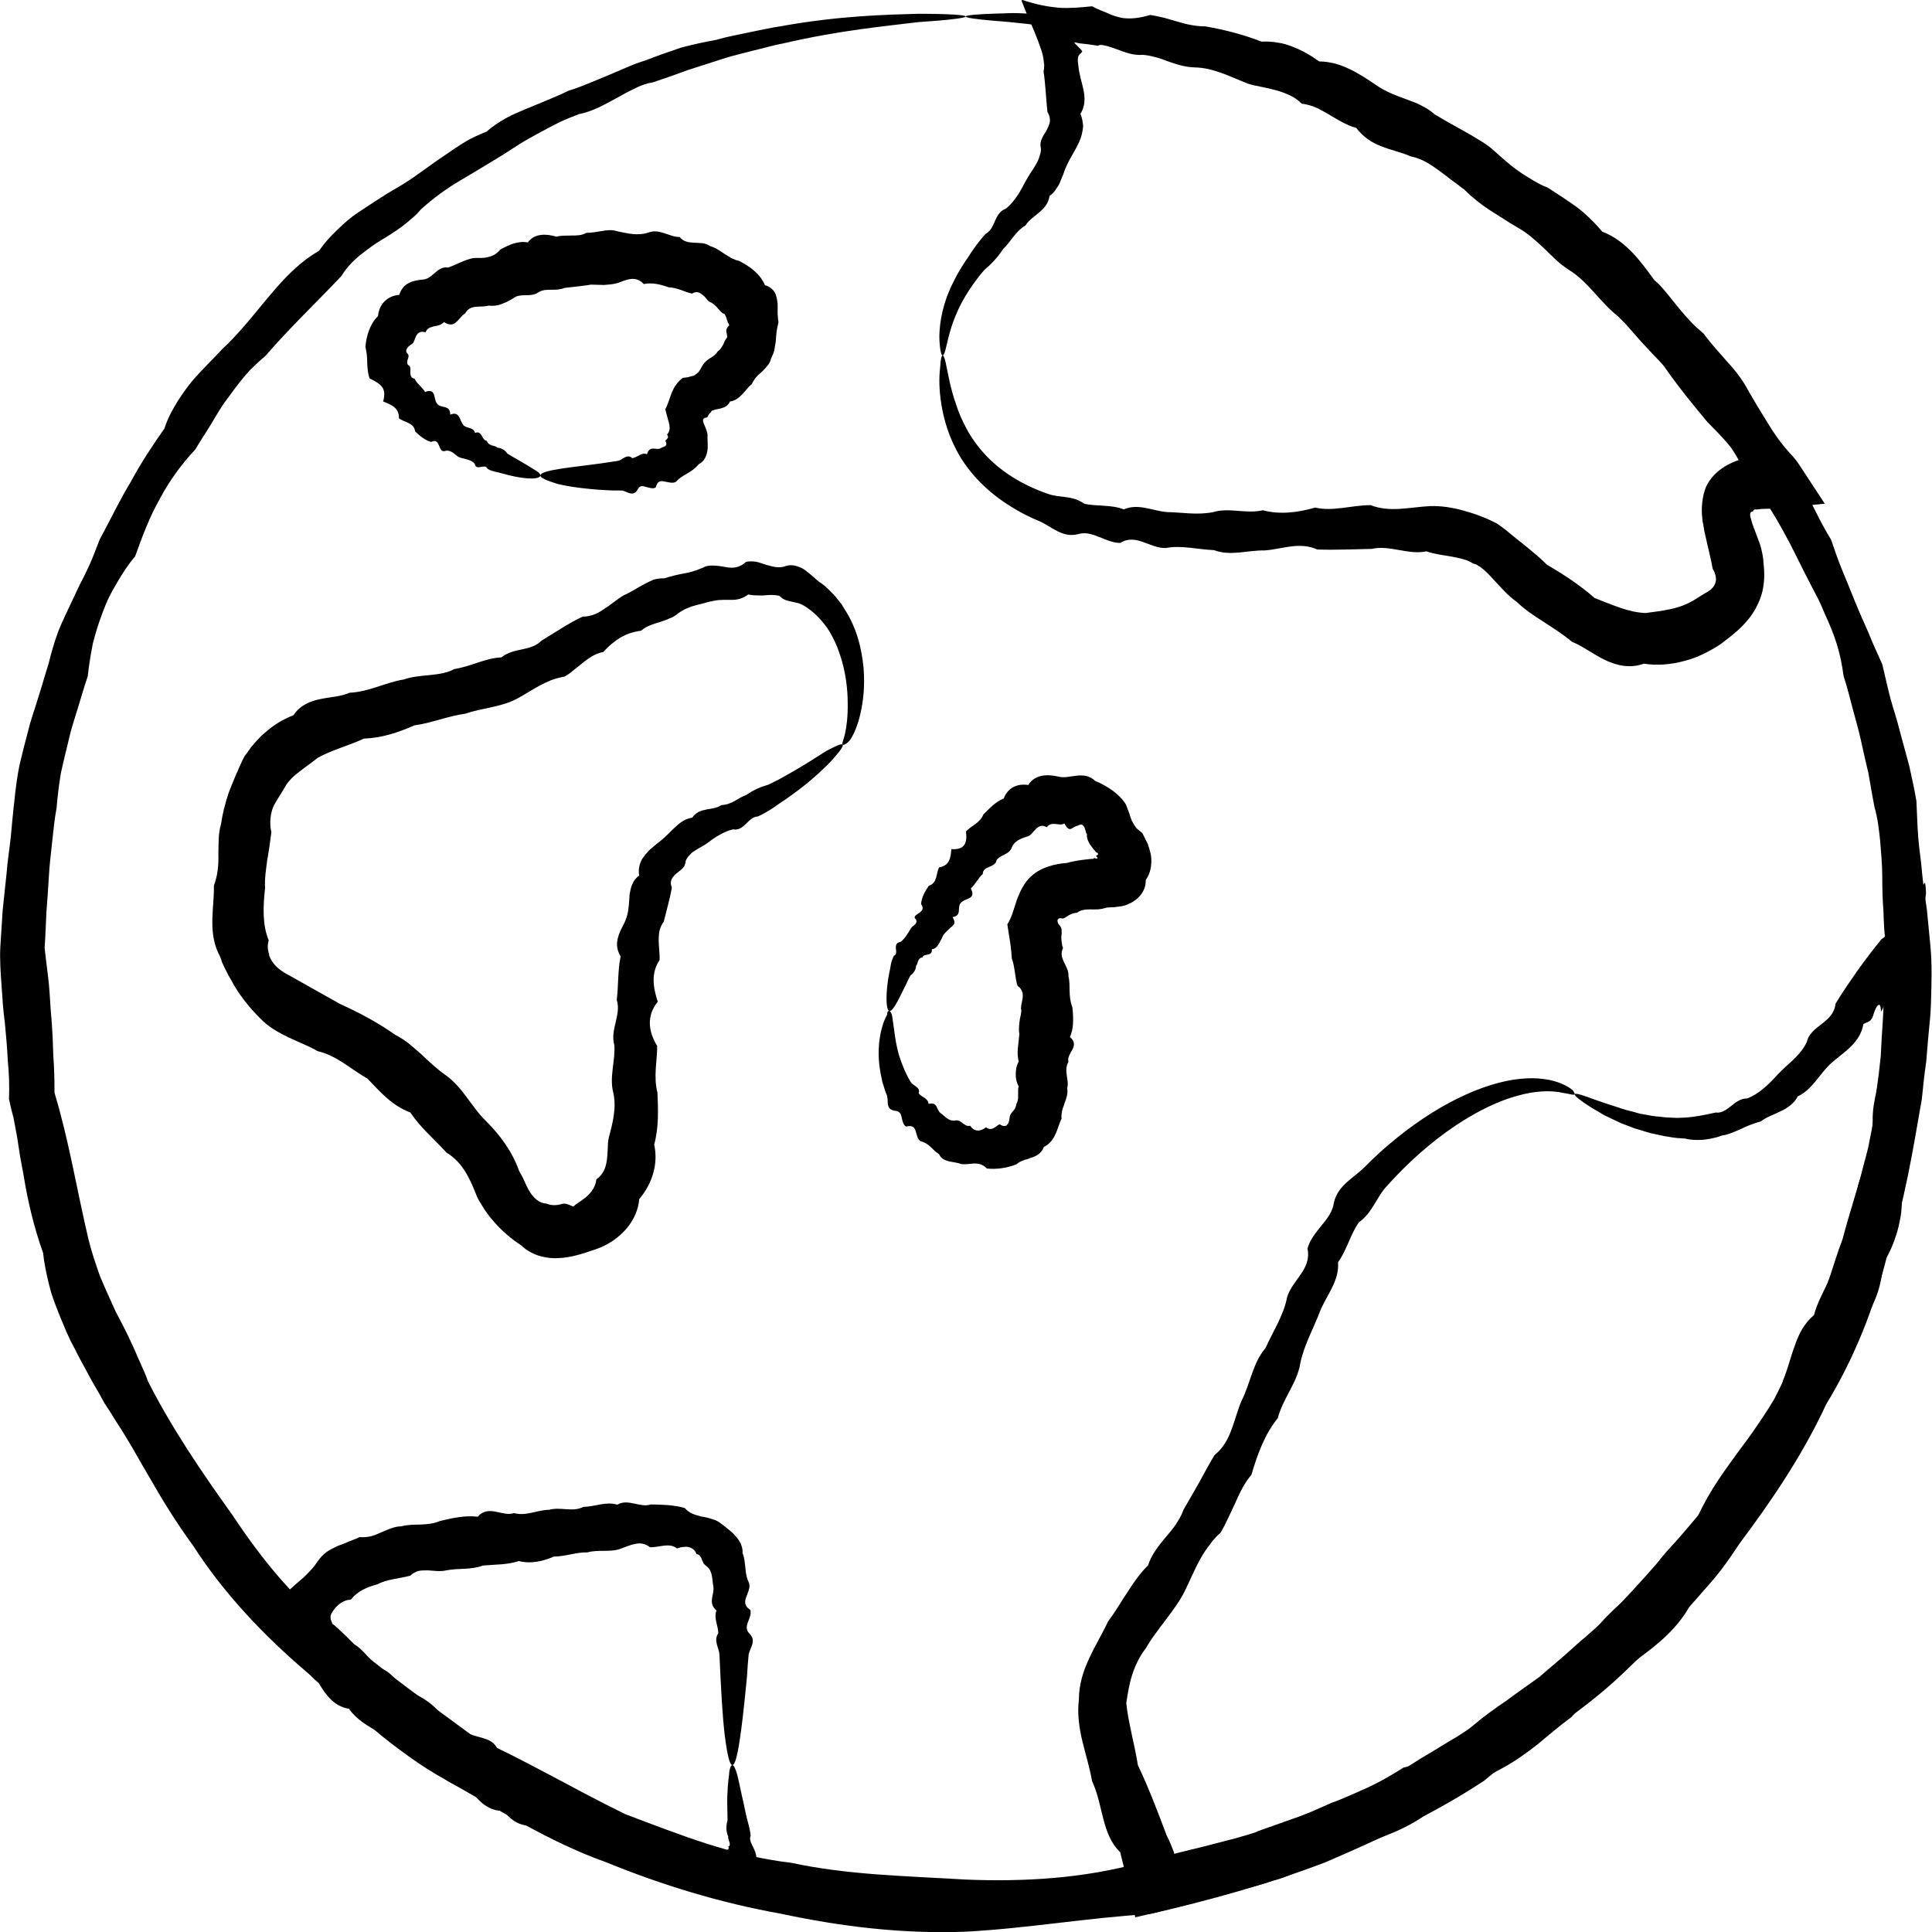
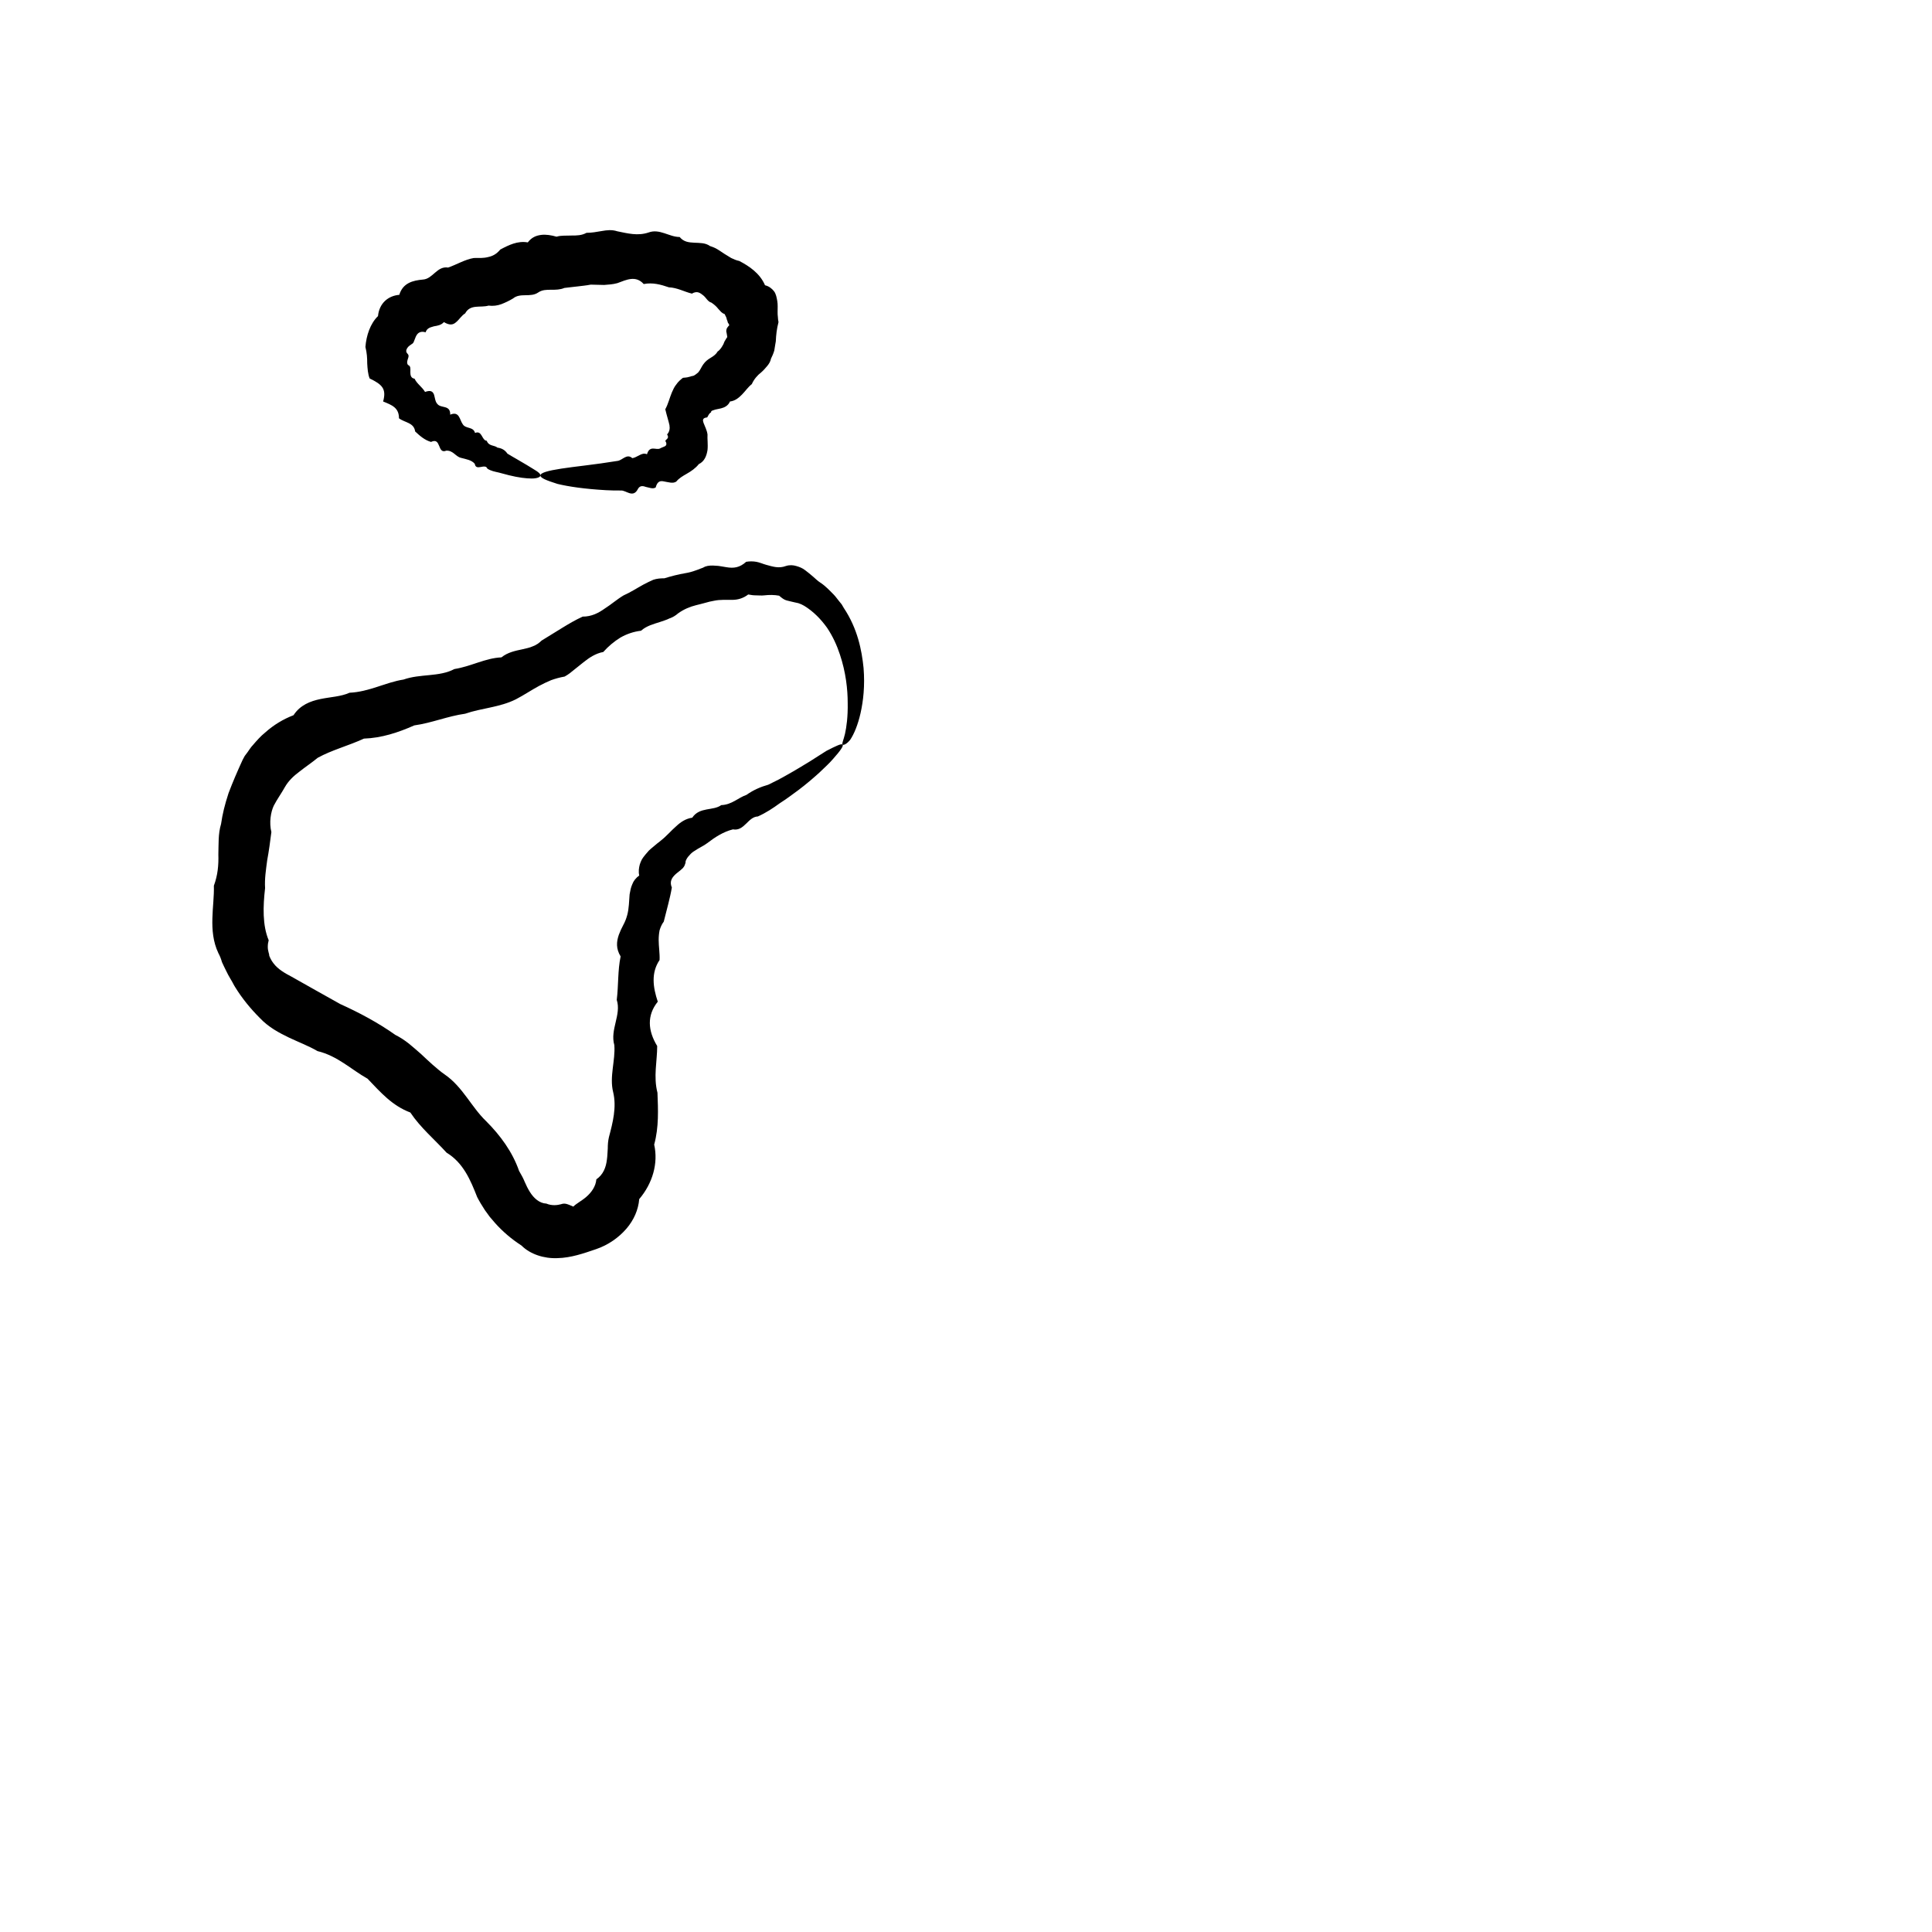
<svg xmlns="http://www.w3.org/2000/svg" width="43" height="43" viewBox="0 0 43 43" fill="none">
  <g clip-path="url(#clip0)">
-     <path d="M21.493 0.367C21.493 0.4 21.127 0.447 20.433 0.493C19.74 0.58 18.72 0.667 17.427 0.967C17.207 1.007 16.993 1.074 16.76 1.127C16.533 1.187 16.293 1.24 16.053 1.32C15.813 1.4 15.567 1.474 15.307 1.56C15.053 1.654 14.793 1.747 14.527 1.834C14.387 1.854 14.247 1.907 14.12 1.974C13.987 2.034 13.86 2.107 13.727 2.181C13.46 2.321 13.2 2.481 12.88 2.541C12.733 2.601 12.587 2.654 12.44 2.727C12.293 2.801 12.153 2.874 12.007 2.954C11.86 3.034 11.713 3.114 11.573 3.201C11.433 3.294 11.287 3.381 11.147 3.474C10.853 3.654 10.553 3.834 10.247 4.015C9.94 4.195 9.647 4.408 9.367 4.661C9.307 4.735 9.24 4.801 9.167 4.861C9.1 4.921 9.027 4.981 8.947 5.042C8.793 5.155 8.633 5.255 8.467 5.355C8.3 5.455 8.147 5.575 7.993 5.695C7.847 5.822 7.707 5.962 7.6 6.142C7.053 6.722 6.46 7.282 5.907 7.922C5.827 7.989 5.747 8.062 5.667 8.136L5.553 8.249L5.447 8.369C5.307 8.536 5.18 8.709 5.053 8.883C4.92 9.056 4.813 9.249 4.7 9.436C4.587 9.623 4.46 9.81 4.347 10.003C4.04 10.33 3.767 10.703 3.553 11.11C3.333 11.497 3.167 11.937 3.007 12.384C2.847 12.57 2.72 12.771 2.6 12.977C2.54 13.077 2.48 13.184 2.427 13.291C2.373 13.397 2.333 13.511 2.287 13.624C2.2 13.851 2.127 14.084 2.067 14.318C2.02 14.558 1.98 14.805 1.953 15.051C1.873 15.285 1.807 15.518 1.733 15.758C1.66 15.998 1.58 16.232 1.527 16.478C1.467 16.725 1.407 16.965 1.353 17.219C1.313 17.465 1.28 17.725 1.26 17.979C1.213 18.232 1.187 18.486 1.16 18.746C1.133 19.006 1.1 19.259 1.087 19.519C1.073 19.779 1.053 20.04 1.033 20.3C1.02 20.56 1.013 20.826 0.993 21.093C1.02 21.36 1.06 21.627 1.087 21.893C1.113 22.16 1.12 22.427 1.147 22.694C1.167 22.96 1.18 23.234 1.187 23.501C1.207 23.774 1.213 24.041 1.213 24.321C1.533 25.381 1.707 26.468 1.967 27.575C2.033 27.849 2.127 28.122 2.22 28.389C2.327 28.655 2.453 28.916 2.567 29.176L2.667 29.369L2.767 29.562C2.833 29.689 2.893 29.823 2.953 29.949C3.013 30.076 3.067 30.216 3.127 30.343C3.187 30.476 3.247 30.609 3.293 30.743C3.82 31.783 4.487 32.763 5.18 33.73C5.84 34.724 6.613 35.691 7.62 36.411C8.547 37.212 9.553 37.918 10.56 38.665C11.707 39.185 12.773 39.819 13.92 40.379C15.107 40.826 16.313 41.313 17.607 41.459C18.873 41.733 20.18 41.753 21.493 41.833C22.807 41.886 24.127 41.806 25.38 41.459C26 41.279 26.633 41.146 27.247 40.979C27.56 40.906 27.86 40.806 28.167 40.713C28.473 40.626 28.773 40.506 29.06 40.379C29.213 40.339 29.367 40.299 29.52 40.239C29.667 40.186 29.813 40.126 29.96 40.059C30.107 39.992 30.247 39.932 30.393 39.859L30.807 39.626L31.22 39.392C31.353 39.306 31.487 39.225 31.62 39.139C31.753 39.059 31.887 38.979 32.02 38.899C32.153 38.819 32.287 38.732 32.42 38.659C33.46 37.978 34.513 37.305 35.36 36.405C36.24 35.551 37.027 34.637 37.8 33.724C38.053 33.17 38.407 32.697 38.753 32.223C38.933 31.99 39.1 31.743 39.26 31.503C39.34 31.383 39.42 31.256 39.493 31.13C39.56 31.003 39.627 30.869 39.687 30.736C39.847 30.489 39.987 30.236 40.107 29.976C40.167 29.843 40.227 29.716 40.287 29.582L40.373 29.382L40.447 29.182C40.547 28.909 40.647 28.642 40.74 28.375C40.827 28.102 40.913 27.835 41.013 27.569C41.153 27.022 41.34 26.488 41.473 25.948C41.507 25.815 41.547 25.681 41.58 25.541C41.607 25.408 41.633 25.268 41.66 25.134C41.687 24.994 41.707 24.861 41.727 24.728L41.753 24.521C41.76 24.454 41.76 24.381 41.76 24.314C41.8 24.041 41.833 23.774 41.86 23.501C41.873 23.227 41.887 22.96 41.907 22.687C41.927 22.42 41.92 22.147 41.933 21.88C41.947 21.613 41.967 21.347 41.98 21.08C41.94 20.813 41.927 20.553 41.92 20.293C41.9 20.033 41.893 19.773 41.893 19.506C41.893 19.246 41.867 18.986 41.847 18.726C41.82 18.466 41.793 18.212 41.72 17.965C41.673 17.712 41.627 17.465 41.587 17.219C41.527 16.972 41.473 16.725 41.42 16.485C41.367 16.238 41.293 15.998 41.233 15.765C41.167 15.525 41.113 15.285 41.033 15.051C41 14.805 40.953 14.565 40.88 14.331C40.807 14.098 40.713 13.878 40.613 13.658C40.567 13.551 40.52 13.437 40.467 13.331C40.413 13.224 40.353 13.117 40.3 13.011C40.187 12.797 40.087 12.591 39.98 12.377C39.773 11.957 39.547 11.55 39.3 11.17C39.24 11.07 39.187 10.977 39.127 10.877L39.04 10.73L38.953 10.583C38.84 10.39 38.733 10.19 38.64 9.99C38.527 9.796 38.393 9.616 38.28 9.43C38.16 9.249 38.047 9.056 37.913 8.883C37.787 8.709 37.653 8.536 37.52 8.369L37.42 8.242L37.313 8.129C37.24 8.049 37.167 7.976 37.087 7.902C36.94 7.749 36.82 7.576 36.693 7.416C36.567 7.249 36.44 7.082 36.32 6.915C36.26 6.835 36.193 6.749 36.127 6.675C36.053 6.602 35.987 6.529 35.907 6.462C35.753 6.329 35.587 6.209 35.4 6.122C35.247 5.995 35.1 5.868 34.96 5.728C34.82 5.595 34.693 5.442 34.553 5.315C34.413 5.182 34.273 5.055 34.12 4.941C34.047 4.881 33.967 4.828 33.887 4.781C33.807 4.735 33.72 4.695 33.633 4.655C33.287 4.508 33 4.288 32.707 4.081C32.567 3.975 32.427 3.861 32.287 3.754C32.147 3.648 32 3.554 31.853 3.468C31.707 3.381 31.56 3.294 31.413 3.208C31.267 3.121 31.12 3.048 30.973 2.974C30.827 2.894 30.687 2.821 30.54 2.747C30.4 2.674 30.253 2.607 30.113 2.541C28.84 1.934 27.64 1.52 26.58 1.22C26.313 1.154 26.053 1.087 25.807 1.027C25.56 0.967 25.32 0.927 25.087 0.874C24.633 0.767 24.207 0.72 23.833 0.653C23.08 0.553 22.493 0.487 22.1 0.46C21.7 0.427 21.493 0.393 21.493 0.367C21.493 0.34 21.747 0.313 22.24 0.3C22.36 0.3 22.5 0.287 22.653 0.293C22.807 0.3 22.973 0.307 23.153 0.313C23.333 0.32 23.527 0.32 23.733 0.34C23.94 0.36 24.167 0.38 24.4 0.407C25.34 0.513 26.507 0.7 27.82 1.087C29.14 1.474 30.62 2.054 32.16 2.921C32.313 3.008 32.473 3.081 32.633 3.168C32.793 3.254 32.953 3.341 33.113 3.434C33.44 3.608 33.747 3.834 34.02 4.101C34.1 4.155 34.173 4.208 34.26 4.268C34.34 4.328 34.413 4.381 34.493 4.441C34.653 4.555 34.813 4.668 34.973 4.788C35.14 4.901 35.287 5.035 35.44 5.168C35.593 5.302 35.74 5.442 35.88 5.595C36.607 6.028 37.113 6.735 37.667 7.409C38.253 8.062 38.74 8.823 39.32 9.543C39.467 9.723 39.6 9.916 39.727 10.11L39.82 10.263L39.907 10.416C39.96 10.523 40.02 10.623 40.073 10.73C40.307 11.15 40.493 11.59 40.753 12.01C40.833 12.244 40.913 12.477 41.007 12.704C41.053 12.817 41.1 12.931 41.147 13.044C41.193 13.157 41.24 13.277 41.287 13.391C41.38 13.624 41.487 13.851 41.587 14.084C41.68 14.318 41.787 14.551 41.893 14.784C41.953 15.031 42.007 15.285 42.073 15.538C42.14 15.785 42.227 16.032 42.287 16.285C42.353 16.538 42.427 16.792 42.493 17.045C42.553 17.305 42.607 17.565 42.653 17.826C42.667 18.092 42.673 18.366 42.693 18.632C42.713 18.899 42.76 19.166 42.78 19.439C42.807 19.713 42.847 19.98 42.887 20.253C42.913 20.526 42.94 20.8 42.967 21.08C42.993 21.36 42.993 21.633 42.987 21.92C42.98 22.2 42.98 22.48 42.947 22.767C42.92 23.047 42.893 23.334 42.873 23.614C42.833 23.894 42.8 24.181 42.773 24.468C42.573 25.601 42.393 26.762 42.013 27.895C41.733 29.056 41.287 30.203 40.647 31.25C40.133 32.363 39.433 33.404 38.673 34.411C37.973 35.458 37.053 36.358 36.12 37.245C35.653 37.692 35.133 38.085 34.6 38.459C34.34 38.652 34.067 38.832 33.807 39.025C33.547 39.225 33.28 39.419 33.033 39.632C31.933 40.359 30.72 40.926 29.487 41.453C28.227 41.933 26.927 42.293 25.593 42.6C24.22 42.68 22.88 42.92 21.487 42.993C20.1 43.047 18.72 42.88 17.38 42.593C16.033 42.353 14.727 41.953 13.487 41.446C12.213 40.993 11.087 40.266 9.94 39.626C9.653 39.465 9.373 39.292 9.107 39.099C8.84 38.905 8.58 38.712 8.333 38.499C7.827 38.085 7.353 37.645 6.853 37.238C5.873 36.405 4.98 35.464 4.3 34.404C3.927 33.897 3.6 33.364 3.293 32.824C3.133 32.557 2.987 32.283 2.827 32.023C2.747 31.89 2.667 31.763 2.58 31.63C2.5 31.496 2.42 31.37 2.333 31.243C2.26 31.11 2.187 30.976 2.107 30.843C2.027 30.709 1.96 30.576 1.887 30.443C1.813 30.309 1.74 30.176 1.673 30.036L1.567 29.836L1.473 29.629C1.353 29.342 1.233 29.062 1.14 28.776C1.06 28.482 0.993 28.189 0.96 27.889C0.76 27.328 0.62 26.748 0.527 26.168C0.5 26.028 0.473 25.881 0.447 25.735C0.427 25.588 0.4 25.448 0.38 25.301C0.353 25.161 0.327 25.014 0.3 24.874L0.247 24.674L0.2 24.461C0.213 24.167 0.2 23.881 0.173 23.601C0.16 23.314 0.133 23.034 0.107 22.754C0.067 22.474 0.053 22.194 0.033 21.913C0.013 21.633 -0.007 21.353 0.007 21.08C0.027 20.8 0.04 20.526 0.06 20.253C0.087 19.98 0.12 19.706 0.147 19.433C0.167 19.159 0.213 18.892 0.24 18.626C0.267 18.359 0.287 18.092 0.32 17.826C0.347 17.559 0.38 17.292 0.433 17.032C0.493 16.772 0.56 16.518 0.627 16.265C0.687 16.012 0.78 15.765 0.853 15.518C0.933 15.271 1 15.025 1.08 14.778C1.14 14.524 1.213 14.284 1.3 14.044C1.393 13.811 1.507 13.584 1.613 13.357C1.667 13.244 1.72 13.131 1.773 13.017C1.833 12.904 1.887 12.797 1.94 12.684C2.047 12.464 2.133 12.23 2.22 12.004C2.453 11.577 2.66 11.137 2.907 10.73C3.133 10.31 3.393 9.916 3.66 9.536C3.733 9.303 3.847 9.103 3.967 8.909C4.093 8.716 4.227 8.529 4.38 8.363C4.533 8.196 4.693 8.036 4.847 7.876L4.96 7.756L5.08 7.642C5.16 7.562 5.233 7.482 5.307 7.402C5.9 6.749 6.367 6.002 7.1 5.582C7.22 5.408 7.36 5.255 7.507 5.115C7.653 4.975 7.8 4.841 7.973 4.728C8.14 4.615 8.307 4.508 8.473 4.401C8.553 4.348 8.64 4.295 8.72 4.248C8.807 4.201 8.887 4.148 8.967 4.101C9.293 3.901 9.587 3.661 9.893 3.461C10.047 3.354 10.193 3.254 10.347 3.161C10.5 3.068 10.667 2.994 10.833 2.928C10.967 2.807 11.113 2.714 11.267 2.627C11.42 2.541 11.58 2.481 11.733 2.414C11.893 2.347 12.047 2.287 12.2 2.221C12.353 2.154 12.507 2.094 12.647 2.021C12.96 1.927 13.24 1.794 13.527 1.68C13.667 1.62 13.807 1.56 13.947 1.5C14.087 1.44 14.22 1.387 14.36 1.347C14.633 1.24 14.9 1.147 15.16 1.06C15.427 0.987 15.687 0.934 15.94 0.887C16.187 0.814 16.433 0.774 16.673 0.72C16.913 0.673 17.14 0.62 17.36 0.587C18.687 0.347 19.733 0.327 20.433 0.307C21.127 0.307 21.493 0.333 21.493 0.367Z" fill="black" />
-     <path d="M16.3 39.285C16.333 39.285 16.373 39.366 16.413 39.519C16.453 39.672 16.493 39.892 16.56 40.179C16.58 40.273 16.6 40.379 16.627 40.486C16.64 40.539 16.66 40.599 16.673 40.659C16.68 40.693 16.687 40.719 16.693 40.753C16.7 40.786 16.7 40.813 16.707 40.859C16.667 40.946 16.727 41.033 16.773 41.133C16.82 41.233 16.867 41.359 16.8 41.426C16.773 41.6 16.833 41.82 16.887 42.086C16.893 42.12 16.9 42.153 16.9 42.18L16.907 42.226V42.24H16.9L16.88 42.233C16.82 42.213 16.76 42.193 16.7 42.173C16.58 42.133 16.467 42.106 16.373 42.12C16.3 42.193 16.133 42.1 16 42.02C15.86 41.94 15.76 41.866 15.613 41.946C15.58 41.94 15.547 41.94 15.507 41.933L15.433 41.92C15.387 41.913 15.34 41.9 15.293 41.886C15.2 41.86 15.113 41.826 15.02 41.793C14.88 41.6 14.647 41.666 14.44 41.626C14.3 41.406 14.08 41.393 13.833 41.426C13.773 41.279 13.687 41.2 13.587 41.166C13.48 41.133 13.353 41.146 13.207 41.2C13.1 41.159 13 41.093 12.9 41.039C12.793 40.986 12.693 40.939 12.56 40.933C12.34 40.846 12.1 40.786 11.893 40.633C11.607 40.659 11.38 40.539 11.213 40.299C11.06 40.312 10.933 40.266 10.827 40.199C10.713 40.133 10.62 40.026 10.533 39.926C10.447 39.819 10.313 39.779 10.18 39.739C10.053 39.692 9.92 39.639 9.84 39.512C9.727 39.432 9.607 39.372 9.487 39.299C9.367 39.225 9.253 39.152 9.147 39.059C8.953 38.845 8.78 38.612 8.453 38.565C8.2 38.425 7.94 38.279 7.767 38.032C7.433 37.978 7.253 37.725 7.093 37.458C6.973 37.365 6.88 37.252 6.78 37.138C6.753 37.111 6.733 37.085 6.707 37.058L6.607 36.958C6.513 36.871 6.42 36.791 6.307 36.711C6.133 36.525 5.933 36.351 5.727 36.165C5.68 36.145 5.727 36.118 5.747 36.091L5.813 36.011C5.86 35.958 5.907 35.904 5.953 35.851C6 35.798 6.053 35.744 6.1 35.698C6.153 35.644 6.207 35.598 6.253 35.558C6.347 35.471 6.44 35.384 6.54 35.298L6.607 35.238L6.653 35.198C6.687 35.171 6.713 35.144 6.747 35.118C6.807 35.064 6.86 35.004 6.92 34.944C6.98 34.884 7.027 34.811 7.08 34.737C7.133 34.664 7.193 34.597 7.267 34.544C7.34 34.491 7.427 34.451 7.507 34.411C7.593 34.377 7.68 34.351 7.76 34.311C7.84 34.277 7.927 34.251 8 34.211C8.093 34.217 8.18 34.211 8.26 34.191C8.34 34.171 8.413 34.137 8.487 34.104C8.633 34.044 8.78 33.971 8.933 33.971C9.007 33.95 9.08 33.944 9.153 33.937C9.227 33.937 9.3 33.931 9.373 33.931C9.52 33.924 9.66 33.91 9.8 33.85C10.08 33.784 10.353 33.724 10.633 33.757C10.873 33.477 11.18 33.764 11.44 33.677C11.713 33.751 11.96 33.604 12.22 33.604C12.473 33.53 12.747 33.664 12.987 33.537C13.24 33.537 13.487 33.41 13.74 33.49C13.86 33.417 13.987 33.437 14.113 33.464C14.24 33.49 14.36 33.524 14.487 33.484C14.733 33.49 14.987 33.49 15.24 33.564C15.293 33.624 15.353 33.664 15.413 33.691C15.473 33.717 15.533 33.73 15.6 33.751C15.667 33.764 15.733 33.77 15.807 33.797C15.873 33.817 15.947 33.837 16.013 33.884C16.073 33.931 16.133 33.971 16.193 34.024C16.253 34.071 16.313 34.117 16.36 34.177C16.387 34.204 16.407 34.231 16.433 34.264C16.453 34.291 16.467 34.324 16.487 34.357C16.513 34.424 16.533 34.491 16.527 34.564C16.573 34.684 16.58 34.811 16.593 34.924C16.6 35.038 16.627 35.144 16.673 35.238C16.733 35.451 16.427 35.658 16.7 35.831C16.753 36.018 16.507 36.198 16.687 36.365C16.853 36.538 16.667 36.698 16.66 36.851C16.647 37.005 16.633 37.158 16.627 37.298C16.507 38.559 16.407 39.285 16.3 39.285C16.24 39.285 16.187 39.059 16.133 38.639C16.08 38.218 16.047 37.605 16.013 36.831C16.007 36.678 15.873 36.518 15.987 36.351C15.987 36.185 15.88 36.018 15.947 35.844C15.753 35.684 15.893 35.504 15.88 35.331C15.847 35.164 15.867 34.977 15.74 34.871C15.707 34.844 15.68 34.824 15.66 34.797C15.653 34.784 15.647 34.771 15.64 34.751C15.633 34.737 15.627 34.724 15.62 34.711C15.613 34.677 15.593 34.651 15.58 34.631C15.56 34.604 15.533 34.591 15.5 34.591C15.493 34.551 15.467 34.517 15.44 34.491C15.413 34.464 15.373 34.444 15.34 34.437C15.307 34.424 15.26 34.424 15.213 34.431C15.167 34.431 15.12 34.444 15.067 34.464C14.9 34.324 14.673 34.444 14.467 34.437C14.36 34.351 14.247 34.337 14.133 34.364C14.02 34.384 13.907 34.437 13.793 34.477C13.567 34.551 13.32 34.484 13.073 34.551C12.827 34.544 12.58 34.644 12.327 34.644C12.08 34.751 11.82 34.811 11.547 34.744C11.287 34.831 11.02 34.818 10.747 34.844C10.487 34.944 10.207 34.898 9.933 34.951C9.8 34.984 9.66 34.958 9.52 34.951C9.453 34.951 9.38 34.951 9.313 34.964C9.247 34.984 9.187 35.017 9.127 35.071C8.867 35.138 8.6 35.151 8.393 35.264C8.167 35.324 7.96 35.411 7.807 35.604C7.727 35.604 7.667 35.631 7.607 35.664C7.547 35.698 7.5 35.744 7.453 35.798C7.433 35.825 7.413 35.851 7.393 35.885C7.387 35.898 7.373 35.918 7.367 35.931L7.36 35.958C7.353 35.991 7.36 36.018 7.36 36.038C7.36 36.044 7.36 36.051 7.36 36.051L7.367 36.058C7.367 36.065 7.373 36.065 7.373 36.065C7.373 36.071 7.373 36.071 7.373 36.078C7.387 36.098 7.387 36.118 7.4 36.145C7.413 36.151 7.427 36.165 7.44 36.171L7.5 36.225L7.58 36.298C7.687 36.398 7.787 36.498 7.887 36.598C8.133 36.745 8.26 37.025 8.52 37.151C8.787 37.265 8.893 37.565 9.16 37.665C9.413 37.785 9.64 37.925 9.807 38.145C9.913 38.218 10 38.332 10.093 38.425C10.187 38.519 10.3 38.592 10.453 38.592C10.573 38.645 10.713 38.665 10.833 38.712C10.953 38.759 11.053 38.832 11.1 39.005C11.227 39.039 11.313 39.132 11.413 39.219C11.507 39.299 11.607 39.379 11.74 39.386C11.867 39.672 12.16 39.619 12.373 39.732C12.567 39.872 12.753 40.026 12.993 40.046C13.113 40.052 13.213 40.112 13.307 40.172C13.4 40.233 13.493 40.299 13.6 40.333C13.72 40.326 13.807 40.399 13.893 40.473C13.98 40.546 14.067 40.613 14.187 40.593C14.373 40.686 14.573 40.726 14.753 40.826C15.02 40.653 15.12 40.953 15.293 41.033C15.38 41.079 15.48 41.066 15.573 41.066C15.62 41.066 15.667 41.073 15.707 41.093C15.727 41.106 15.747 41.119 15.76 41.133C15.767 41.146 15.767 41.166 15.773 41.193C15.827 41.106 15.833 41.106 15.867 41.139C15.893 41.173 15.947 41.239 16 41.286C16.053 41.326 16.087 41.319 16.107 41.306C16.12 41.3 16.127 41.3 16.147 41.306C16.16 41.313 16.16 41.306 16.167 41.306C16.173 41.306 16.187 41.306 16.2 41.313C16.12 41.193 16.14 41.193 16.167 41.179C16.193 41.173 16.24 41.153 16.207 41.099C16.253 41.086 16.247 41.039 16.233 40.993C16.22 40.953 16.2 40.913 16.207 40.873C16.2 40.859 16.187 40.826 16.18 40.793C16.173 40.759 16.167 40.733 16.167 40.699C16.167 40.639 16.173 40.579 16.193 40.519C16.193 40.406 16.187 40.292 16.187 40.193C16.18 39.892 16.207 39.652 16.227 39.492C16.233 39.366 16.267 39.285 16.3 39.285Z" fill="black" />
    <path d="M18.753 16.572C18.78 16.599 18.707 16.705 18.547 16.885C18.467 16.979 18.36 17.079 18.233 17.199C18.1 17.319 17.947 17.452 17.76 17.592C17.633 17.686 17.5 17.785 17.353 17.879C17.207 17.986 17.047 18.092 16.867 18.172C16.647 18.179 16.567 18.506 16.313 18.459C16.1 18.512 15.913 18.633 15.74 18.766C15.653 18.832 15.553 18.872 15.467 18.933C15.42 18.959 15.38 18.993 15.347 19.033C15.307 19.073 15.28 19.113 15.26 19.166C15.26 19.199 15.253 19.226 15.24 19.253C15.233 19.279 15.213 19.299 15.2 19.319C15.18 19.339 15.16 19.353 15.14 19.373C15.12 19.393 15.093 19.406 15.073 19.426C15.047 19.446 15.027 19.466 15.007 19.486C14.987 19.506 14.967 19.533 14.953 19.559C14.927 19.613 14.92 19.673 14.953 19.753C14.913 19.993 14.84 20.24 14.773 20.513C14.727 20.573 14.7 20.64 14.68 20.706C14.667 20.773 14.66 20.846 14.66 20.92C14.66 21.067 14.687 21.22 14.68 21.367C14.487 21.653 14.533 21.974 14.64 22.294C14.393 22.6 14.42 22.941 14.627 23.281C14.627 23.621 14.54 23.961 14.633 24.321C14.647 24.694 14.667 25.081 14.56 25.475C14.653 25.888 14.527 26.335 14.227 26.688C14.207 26.928 14.107 27.155 13.94 27.349C13.773 27.542 13.54 27.709 13.267 27.802C12.993 27.895 12.713 27.995 12.407 28.002C12.107 28.015 11.8 27.915 11.607 27.722C11.38 27.575 11.187 27.409 11.02 27.222C10.98 27.175 10.94 27.128 10.9 27.082L10.793 26.935C10.727 26.835 10.66 26.722 10.62 26.642C10.473 26.268 10.313 25.881 9.94 25.655C9.667 25.355 9.36 25.101 9.133 24.761C8.727 24.608 8.473 24.314 8.18 24.008C7.82 23.807 7.513 23.501 7.067 23.394C6.873 23.281 6.66 23.201 6.433 23.094C6.213 22.987 5.98 22.867 5.78 22.654C5.58 22.454 5.393 22.227 5.24 21.98C5.2 21.92 5.173 21.854 5.133 21.793L5.08 21.7L5.033 21.607C5 21.547 4.973 21.48 4.94 21.413C4.92 21.34 4.893 21.273 4.86 21.213C4.74 20.96 4.72 20.693 4.727 20.44C4.733 20.186 4.767 19.946 4.76 19.713C4.847 19.479 4.867 19.253 4.86 19.019C4.867 18.793 4.853 18.559 4.92 18.339C4.953 18.112 5 17.919 5.087 17.652C5.18 17.405 5.287 17.159 5.4 16.912L5.447 16.825L5.507 16.745C5.547 16.692 5.58 16.632 5.627 16.585C5.713 16.485 5.8 16.385 5.9 16.305C6.093 16.132 6.307 16.005 6.533 15.918C6.68 15.692 6.907 15.605 7.133 15.558C7.36 15.511 7.587 15.505 7.78 15.418C8.22 15.398 8.587 15.185 8.98 15.125C9.36 14.991 9.773 15.071 10.113 14.891C10.487 14.831 10.807 14.645 11.16 14.631C11.3 14.518 11.467 14.485 11.627 14.451C11.707 14.431 11.787 14.418 11.86 14.384C11.933 14.358 12 14.311 12.053 14.258C12.207 14.164 12.353 14.071 12.507 13.978C12.66 13.884 12.807 13.798 12.967 13.724C13.167 13.724 13.32 13.644 13.46 13.544C13.607 13.451 13.733 13.338 13.88 13.251C14.033 13.184 14.173 13.091 14.32 13.011C14.393 12.971 14.467 12.937 14.54 12.904C14.62 12.877 14.7 12.871 14.787 12.871C14.94 12.824 15.093 12.784 15.253 12.757C15.333 12.744 15.407 12.724 15.48 12.697C15.52 12.684 15.553 12.671 15.587 12.657C15.627 12.644 15.66 12.631 15.693 12.611C15.767 12.584 15.847 12.584 15.927 12.591C15.967 12.591 16.007 12.597 16.047 12.604C16.087 12.611 16.127 12.617 16.167 12.624C16.327 12.651 16.46 12.637 16.607 12.504C16.68 12.491 16.76 12.491 16.833 12.504C16.907 12.517 16.98 12.551 17.053 12.571C17.2 12.611 17.333 12.657 17.493 12.597C17.573 12.571 17.653 12.577 17.72 12.597C17.793 12.617 17.86 12.644 17.92 12.691C17.98 12.737 18.04 12.784 18.093 12.831C18.147 12.877 18.2 12.931 18.253 12.964C18.367 13.037 18.46 13.137 18.553 13.231C18.6 13.277 18.633 13.331 18.673 13.377L18.733 13.451L18.78 13.531C19.087 13.991 19.18 14.471 19.22 14.865C19.253 15.265 19.213 15.605 19.153 15.872C19.093 16.138 19.007 16.338 18.927 16.459C18.847 16.565 18.767 16.592 18.753 16.572C18.733 16.545 18.773 16.479 18.807 16.332C18.84 16.185 18.873 15.952 18.867 15.645C18.867 15.345 18.827 14.965 18.693 14.565C18.627 14.364 18.533 14.158 18.407 13.971C18.273 13.784 18.107 13.611 17.9 13.484C17.853 13.457 17.813 13.438 17.767 13.424C17.713 13.411 17.667 13.404 17.62 13.391C17.573 13.377 17.52 13.371 17.473 13.351C17.427 13.331 17.387 13.297 17.34 13.258C17.233 13.238 17.12 13.238 17.007 13.251C16.947 13.258 16.893 13.251 16.833 13.251C16.773 13.251 16.713 13.244 16.653 13.231C16.54 13.318 16.42 13.351 16.293 13.351C16.26 13.351 16.227 13.351 16.193 13.351H16.093C16.027 13.351 15.96 13.357 15.893 13.371C15.86 13.377 15.827 13.384 15.793 13.391L15.693 13.418C15.627 13.438 15.56 13.451 15.487 13.471C15.353 13.504 15.213 13.564 15.093 13.651C15.033 13.704 14.973 13.738 14.9 13.764C14.833 13.798 14.76 13.818 14.687 13.844C14.54 13.891 14.387 13.931 14.267 14.038C14.1 14.058 13.947 14.111 13.807 14.191C13.667 14.278 13.54 14.384 13.427 14.511C13.253 14.544 13.113 14.638 12.98 14.745C12.913 14.798 12.847 14.851 12.78 14.905C12.747 14.931 12.713 14.958 12.68 14.985C12.647 15.011 12.613 15.031 12.567 15.058C12.453 15.078 12.36 15.105 12.267 15.138C12.173 15.178 12.087 15.218 12 15.265C11.827 15.358 11.66 15.472 11.48 15.565C11.12 15.745 10.72 15.758 10.353 15.885C9.967 15.938 9.607 16.092 9.22 16.145C8.86 16.305 8.493 16.425 8.1 16.439C7.753 16.599 7.387 16.692 7.073 16.865C6.933 16.979 6.793 17.072 6.667 17.172C6.533 17.272 6.42 17.379 6.34 17.519C6.267 17.652 6.173 17.779 6.093 17.932C6.027 18.072 5.987 18.306 6.04 18.519C6.013 18.726 5.987 18.933 5.947 19.146C5.92 19.353 5.887 19.559 5.9 19.766C5.853 20.173 5.84 20.593 5.98 20.927C5.967 20.973 5.96 21.02 5.96 21.073C5.96 21.12 5.967 21.16 5.98 21.207C5.987 21.227 5.993 21.247 5.993 21.273C6 21.293 6.013 21.313 6.02 21.333C6.04 21.373 6.06 21.407 6.087 21.44C6.187 21.573 6.34 21.66 6.493 21.74C6.86 21.947 7.213 22.147 7.573 22.347C7.987 22.534 8.413 22.76 8.8 23.034C8.907 23.087 9.007 23.154 9.1 23.227C9.193 23.301 9.28 23.381 9.373 23.461C9.46 23.541 9.547 23.627 9.633 23.701C9.72 23.774 9.807 23.854 9.907 23.921C10.3 24.194 10.493 24.641 10.82 24.954C11.14 25.274 11.407 25.641 11.553 26.061C11.613 26.162 11.647 26.228 11.68 26.308L11.733 26.422C11.753 26.462 11.773 26.495 11.793 26.528C11.88 26.668 12.007 26.782 12.16 26.788C12.287 26.842 12.413 26.822 12.487 26.802C12.567 26.775 12.607 26.788 12.76 26.855C12.833 26.782 12.947 26.728 13.053 26.635C13.16 26.542 13.26 26.408 13.273 26.248C13.427 26.142 13.487 25.981 13.507 25.815C13.52 25.735 13.52 25.641 13.527 25.561C13.527 25.475 13.533 25.395 13.553 25.308C13.64 24.981 13.727 24.641 13.647 24.308C13.56 23.961 13.7 23.601 13.673 23.261C13.573 22.914 13.833 22.587 13.727 22.254C13.767 21.927 13.747 21.6 13.813 21.287C13.707 21.113 13.72 20.96 13.773 20.806C13.8 20.733 13.833 20.66 13.873 20.586C13.913 20.513 13.94 20.44 13.96 20.366C14 20.22 14 20.06 14.013 19.906C14.027 19.826 14.04 19.753 14.073 19.68C14.1 19.606 14.153 19.539 14.227 19.486C14.207 19.399 14.22 19.313 14.24 19.239C14.253 19.199 14.267 19.166 14.287 19.126C14.307 19.093 14.333 19.059 14.36 19.026C14.387 18.993 14.413 18.966 14.44 18.933C14.467 18.906 14.5 18.879 14.533 18.852C14.567 18.826 14.593 18.799 14.627 18.773C14.66 18.746 14.693 18.726 14.72 18.699C14.78 18.652 14.833 18.599 14.887 18.546C14.94 18.492 14.993 18.439 15.047 18.392C15.153 18.292 15.267 18.219 15.407 18.199C15.573 17.952 15.873 18.052 16.053 17.919C16.287 17.912 16.433 17.752 16.613 17.692C16.773 17.579 16.933 17.512 17.1 17.465C17.253 17.392 17.393 17.319 17.52 17.245C17.713 17.139 17.88 17.032 18.027 16.945C18.167 16.852 18.293 16.779 18.393 16.712C18.613 16.599 18.727 16.545 18.753 16.572Z" fill="black" />
-     <path d="M20.98 7.909C20.96 7.909 20.947 7.876 20.933 7.802C20.92 7.729 20.907 7.622 20.907 7.476C20.913 7.189 20.973 6.749 21.233 6.249C21.313 6.082 21.42 5.909 21.54 5.735C21.653 5.555 21.78 5.375 21.94 5.202C22.16 5.088 22.12 4.735 22.393 4.641C22.587 4.481 22.713 4.255 22.833 4.021C22.867 3.961 22.9 3.908 22.933 3.855C22.967 3.801 23.007 3.748 23.04 3.688C23.073 3.634 23.107 3.574 23.127 3.508C23.147 3.441 23.173 3.381 23.167 3.308C23.127 3.154 23.207 3.041 23.287 2.914C23.32 2.848 23.353 2.781 23.367 2.714C23.373 2.641 23.36 2.567 23.313 2.494C23.28 2.207 23.273 1.907 23.227 1.594C23.233 1.554 23.24 1.507 23.24 1.467V1.434C23.24 1.427 23.233 1.4 23.233 1.387C23.227 1.354 23.227 1.32 23.22 1.287C23.2 1.16 23.147 1.034 23.1 0.9C23 0.634 22.853 0.327 22.74 0.027V0C22.773 0 22.82 0.02 22.86 0.033C22.9 0.047 22.94 0.053 22.98 0.067C23.06 0.087 23.127 0.107 23.2 0.12C23.333 0.147 23.453 0.16 23.573 0.173C23.807 0.187 24.033 0.167 24.307 0.14C24.38 0.18 24.453 0.213 24.52 0.24C24.587 0.267 24.66 0.293 24.693 0.313C24.787 0.353 24.88 0.38 24.98 0.4C25.173 0.427 25.38 0.4 25.6 0.333C25.7 0.347 25.8 0.373 25.9 0.393C26 0.42 26.1 0.453 26.2 0.48C26.4 0.54 26.607 0.587 26.827 0.587C27.247 0.66 27.667 0.767 28.08 0.927C28.2 0.92 28.313 0.927 28.427 0.947C28.54 0.96 28.647 0.994 28.753 1.034C28.967 1.114 29.167 1.227 29.36 1.367C29.48 1.367 29.6 1.387 29.713 1.414C29.827 1.447 29.933 1.487 30.04 1.54C30.253 1.641 30.453 1.774 30.647 1.907C30.847 2.041 31.067 2.127 31.293 2.207C31.52 2.287 31.747 2.381 31.933 2.547C32.133 2.667 32.347 2.788 32.567 2.908C32.673 2.968 32.78 3.028 32.887 3.094L33.047 3.194C33.1 3.228 33.147 3.268 33.2 3.308C33.387 3.474 33.573 3.648 33.78 3.795C33.88 3.868 33.987 3.935 34.1 4.001C34.207 4.068 34.32 4.128 34.447 4.175C34.66 4.315 34.88 4.455 35.093 4.608C35.3 4.768 35.487 4.948 35.66 5.155C36.18 5.355 36.507 5.802 36.82 6.235C36.873 6.282 36.92 6.322 36.967 6.375C37.013 6.422 37.053 6.475 37.1 6.529C37.187 6.635 37.267 6.735 37.353 6.842C37.44 6.949 37.527 7.049 37.62 7.149C37.713 7.249 37.813 7.336 37.92 7.429C38.08 7.649 38.267 7.849 38.447 8.056C38.633 8.256 38.8 8.476 38.927 8.723C39.067 8.963 39.207 9.196 39.353 9.43C39.493 9.663 39.653 9.883 39.84 10.09C39.933 10.183 40.007 10.283 40.08 10.397L40.613 11.21L39.573 11.317C39.493 11.323 39.4 11.323 39.327 11.323C39.247 11.323 39.173 11.33 39.12 11.337C39.107 11.337 39.08 11.344 39.073 11.337C39.067 11.337 39.053 11.337 39.047 11.344C39.027 11.35 39.02 11.364 39.02 11.383C38.993 11.383 38.98 11.39 38.967 11.403C38.953 11.417 38.953 11.43 38.953 11.457C38.953 11.464 38.953 11.47 38.953 11.477L38.96 11.51C38.967 11.537 38.973 11.557 38.98 11.584C38.993 11.637 39.013 11.69 39.033 11.744C39.073 11.857 39.127 11.984 39.173 12.117C39.213 12.251 39.247 12.404 39.253 12.564C39.273 12.724 39.273 12.904 39.24 13.091C39.207 13.277 39.127 13.464 39.027 13.624C38.82 13.951 38.52 14.164 38.293 14.338C38.047 14.498 37.78 14.638 37.487 14.711C37.193 14.791 36.88 14.818 36.587 14.771C36.28 14.885 35.973 14.811 35.713 14.685C35.453 14.558 35.233 14.384 34.987 14.284C34.78 14.111 34.567 13.978 34.353 13.838C34.14 13.704 33.933 13.564 33.76 13.398C33.56 13.257 33.407 13.077 33.253 12.911C33.173 12.824 33.1 12.744 33.02 12.677C32.98 12.644 32.94 12.611 32.9 12.591C32.88 12.577 32.86 12.564 32.84 12.557C32.82 12.551 32.807 12.551 32.787 12.544C32.68 12.464 32.5 12.424 32.32 12.39C32.133 12.357 31.94 12.337 31.747 12.271C31.34 12.357 30.933 12.124 30.527 12.217C30.12 12.224 29.713 12.244 29.32 12.23C28.913 12.05 28.533 12.224 28.147 12.251C27.76 12.244 27.387 12.384 27.02 12.244C26.653 12.23 26.3 12.13 25.947 12.197C25.593 12.21 25.287 11.864 24.933 12.084C24.767 12.084 24.613 12.01 24.46 11.95C24.307 11.89 24.16 11.837 23.987 11.89C23.64 11.977 23.393 11.71 23.127 11.597C22.853 11.484 22.607 11.35 22.38 11.197C21.867 10.857 21.493 10.423 21.28 10.003C21.06 9.583 20.973 9.183 20.933 8.869C20.893 8.556 20.907 8.316 20.927 8.149C20.933 7.989 20.96 7.909 20.98 7.909C21.007 7.909 21.04 8.009 21.073 8.196C21.113 8.383 21.16 8.663 21.28 9.003C21.333 9.176 21.413 9.356 21.513 9.543C21.613 9.73 21.747 9.923 21.913 10.103C22.247 10.47 22.727 10.79 23.34 10.997C23.587 11.083 23.88 11.023 24.127 11.21C24.407 11.277 24.713 11.223 25.013 11.337C25.34 11.197 25.64 11.37 25.973 11.397C26.307 11.403 26.653 11.47 27.007 11.397C27.36 11.29 27.727 11.444 28.107 11.357C28.487 11.457 28.873 11.41 29.273 11.297C29.673 11.39 30.08 11.243 30.507 11.243C30.933 11.41 31.36 11.29 31.827 11.264C32.06 11.257 32.3 11.29 32.547 11.357C32.793 11.424 33.047 11.51 33.327 11.657L33.427 11.73L33.507 11.79L33.653 11.91C33.747 11.984 33.833 12.057 33.927 12.13C34.107 12.277 34.28 12.417 34.433 12.571C34.82 12.797 35.173 13.031 35.493 13.311C35.88 13.457 36.24 13.631 36.627 13.644C36.813 13.618 36.993 13.598 37.18 13.557C37.367 13.518 37.553 13.451 37.733 13.338C37.827 13.277 37.893 13.237 37.96 13.197L38.007 13.171C38.02 13.157 38.033 13.151 38.047 13.144C38.08 13.124 38.093 13.104 38.12 13.077C38.16 13.031 38.187 12.971 38.193 12.904C38.193 12.831 38.173 12.744 38.12 12.664C38.087 12.484 38.033 12.257 37.973 11.997C37.96 11.93 37.94 11.864 37.927 11.784C37.92 11.75 37.913 11.704 37.907 11.664L37.893 11.604L37.887 11.524C37.873 11.424 37.873 11.297 37.887 11.177C37.9 11.057 37.927 10.943 37.973 10.83C38.053 10.663 38.18 10.523 38.327 10.423C38.4 10.37 38.48 10.33 38.567 10.29C38.607 10.27 38.647 10.257 38.687 10.243L38.807 10.21C38.953 10.177 39.067 10.156 39.193 10.143C39.313 10.123 39.427 10.123 39.54 10.117C39.38 10.397 39.227 10.677 39.073 10.963C39.007 10.863 38.933 10.763 38.86 10.67C38.8 10.403 38.673 10.177 38.527 9.963C38.367 9.756 38.173 9.57 37.993 9.383C37.66 8.983 37.333 8.583 37.04 8.156C36.96 8.056 36.867 7.969 36.78 7.876C36.693 7.782 36.607 7.689 36.52 7.596C36.433 7.502 36.353 7.402 36.267 7.309C36.227 7.262 36.187 7.216 36.14 7.169L36.007 7.036C35.607 6.722 35.347 6.269 34.913 6.002C34.7 5.868 34.533 5.688 34.353 5.515C34.173 5.348 33.993 5.182 33.773 5.062C33.667 5.002 33.56 4.935 33.46 4.868C33.36 4.801 33.253 4.741 33.153 4.675C32.953 4.541 32.767 4.395 32.593 4.221C32.547 4.188 32.5 4.155 32.453 4.115C32.407 4.081 32.36 4.048 32.307 4.008C32.213 3.935 32.12 3.861 32.027 3.795C31.833 3.654 31.64 3.528 31.4 3.481C31.187 3.388 30.953 3.341 30.74 3.254C30.527 3.174 30.34 3.048 30.187 2.848C29.967 2.788 29.78 2.667 29.587 2.554C29.493 2.501 29.393 2.441 29.293 2.394C29.193 2.354 29.087 2.321 28.973 2.307C28.807 2.141 28.6 2.067 28.393 2.007C28.287 1.981 28.187 1.954 28.08 1.934C27.973 1.914 27.873 1.894 27.773 1.861C27.38 1.707 27.007 1.507 26.587 1.5C26.38 1.494 26.187 1.434 26 1.367C25.907 1.334 25.813 1.294 25.72 1.274C25.627 1.247 25.527 1.227 25.433 1.22C25.233 1.24 25.047 1.167 24.867 1.1C24.773 1.067 24.687 1.034 24.593 1.014C24.54 1 24.527 1 24.5 1C24.473 1 24.453 1.007 24.433 1.02C24.347 1 24.253 0.994 24.173 0.98C24.133 0.974 24.093 0.974 24.047 0.967C24.027 0.967 24 0.96 23.98 0.954L23.94 0.947C23.927 0.94 23.913 0.94 23.913 0.947V0.954C24.007 1.054 24.053 1.094 24.073 1.12C24.093 1.147 24.087 1.154 24.073 1.167C24.033 1.22 23.96 1.214 24 1.454C24.007 1.547 24.027 1.634 24.047 1.727C24.073 1.814 24.093 1.907 24.113 1.994C24.153 2.174 24.153 2.367 24.047 2.534C24.087 2.627 24.1 2.721 24.107 2.808C24.1 2.901 24.08 2.988 24.053 3.074C23.993 3.241 23.893 3.394 23.813 3.541C23.773 3.614 23.74 3.688 23.707 3.761C23.68 3.841 23.653 3.915 23.62 3.988C23.593 4.061 23.56 4.135 23.513 4.195C23.473 4.261 23.42 4.321 23.36 4.361C23.333 4.535 23.233 4.641 23.12 4.735C23.013 4.828 22.893 4.902 22.827 5.015C22.593 5.155 22.493 5.388 22.327 5.542C22.2 5.735 22.06 5.882 21.907 6.009C21.78 6.155 21.673 6.302 21.58 6.442C21.3 6.862 21.18 7.236 21.113 7.496C21.08 7.622 21.06 7.729 21.04 7.796C21.02 7.869 21 7.909 20.98 7.909Z" fill="black" />
    <path d="M12.027 10.583C12.027 10.617 11.96 10.65 11.833 10.65C11.713 10.65 11.54 10.63 11.327 10.577C11.253 10.557 11.18 10.537 11.1 10.517C11.013 10.497 10.927 10.483 10.847 10.43C10.8 10.303 10.593 10.496 10.567 10.323C10.493 10.236 10.38 10.223 10.26 10.19C10.14 10.163 10.087 10.023 9.933 10.03C9.727 10.116 9.827 9.723 9.593 9.836C9.453 9.796 9.347 9.703 9.24 9.603C9.213 9.403 9.013 9.41 8.88 9.31C8.88 9.076 8.727 9.016 8.527 8.936C8.607 8.649 8.5 8.556 8.227 8.423C8.187 8.323 8.18 8.203 8.173 8.089C8.173 7.969 8.167 7.856 8.133 7.722C8.153 7.469 8.24 7.202 8.413 7.035C8.44 6.749 8.64 6.582 8.887 6.562C8.967 6.295 9.193 6.242 9.413 6.222C9.633 6.209 9.727 5.915 9.973 5.955C10.167 5.888 10.347 5.775 10.547 5.742C10.653 5.742 10.76 5.748 10.86 5.722C10.96 5.702 11.053 5.655 11.133 5.555C11.32 5.455 11.52 5.355 11.747 5.395C11.833 5.282 11.933 5.242 12.047 5.228C12.153 5.215 12.273 5.235 12.387 5.268C12.493 5.235 12.607 5.248 12.72 5.242C12.833 5.242 12.947 5.242 13.053 5.182C13.167 5.182 13.28 5.162 13.393 5.142C13.507 5.122 13.62 5.108 13.74 5.148C13.973 5.195 14.193 5.255 14.433 5.175C14.68 5.082 14.893 5.275 15.127 5.275C15.22 5.388 15.333 5.395 15.453 5.402C15.573 5.408 15.7 5.402 15.8 5.475C15.86 5.495 15.913 5.515 15.967 5.548C16.02 5.582 16.073 5.615 16.12 5.648C16.173 5.682 16.22 5.708 16.273 5.742C16.327 5.768 16.387 5.795 16.453 5.808C16.673 5.922 16.913 6.082 17.027 6.349C17.113 6.369 17.18 6.422 17.227 6.482C17.273 6.542 17.287 6.629 17.3 6.702C17.313 6.775 17.307 6.862 17.307 6.942C17.307 6.982 17.307 7.015 17.313 7.055C17.313 7.095 17.32 7.129 17.327 7.169C17.287 7.322 17.273 7.456 17.267 7.596C17.253 7.662 17.247 7.729 17.233 7.802C17.213 7.869 17.187 7.929 17.16 7.982C17.147 8.049 17.113 8.102 17.073 8.149C17.033 8.196 16.993 8.243 16.947 8.283C16.853 8.356 16.78 8.443 16.733 8.549C16.647 8.616 16.587 8.709 16.513 8.783C16.44 8.856 16.36 8.923 16.247 8.936C16.207 9.029 16.127 9.069 16.047 9.089C16.007 9.096 15.96 9.109 15.92 9.116C15.9 9.123 15.88 9.129 15.86 9.136C15.853 9.136 15.833 9.149 15.84 9.149C15.84 9.149 15.84 9.149 15.833 9.149C15.827 9.156 15.827 9.163 15.827 9.176C15.78 9.203 15.767 9.243 15.74 9.29C15.687 9.296 15.66 9.31 15.653 9.33C15.64 9.343 15.647 9.376 15.66 9.416C15.687 9.49 15.733 9.57 15.747 9.67C15.74 9.763 15.76 9.89 15.747 10.016C15.727 10.143 15.68 10.27 15.553 10.33C15.48 10.423 15.38 10.49 15.287 10.543C15.193 10.597 15.113 10.643 15.053 10.717C14.98 10.77 14.873 10.73 14.787 10.717C14.7 10.697 14.633 10.703 14.593 10.85C14.527 10.89 14.447 10.85 14.373 10.837C14.3 10.81 14.233 10.803 14.187 10.903C14.08 11.083 13.933 10.91 13.82 10.917C13.707 10.917 13.593 10.917 13.487 10.91C13.013 10.883 12.653 10.83 12.407 10.77C12.153 10.69 12.027 10.637 12.027 10.583C12.027 10.523 12.193 10.476 12.493 10.43C12.793 10.383 13.227 10.343 13.753 10.257C13.86 10.236 13.953 10.09 14.073 10.197C14.127 10.19 14.18 10.156 14.233 10.13C14.287 10.103 14.333 10.083 14.4 10.11C14.46 9.903 14.6 10.023 14.687 9.983C14.767 9.936 14.853 9.943 14.827 9.85C14.82 9.836 14.813 9.83 14.813 9.823C14.813 9.816 14.807 9.81 14.813 9.803C14.82 9.796 14.827 9.783 14.84 9.776C14.86 9.756 14.887 9.73 14.847 9.67C14.9 9.61 14.913 9.543 14.9 9.463C14.887 9.396 14.84 9.249 14.807 9.109C14.873 8.989 14.9 8.863 14.953 8.736C14.98 8.676 15.007 8.609 15.053 8.556C15.093 8.496 15.147 8.449 15.2 8.409C15.247 8.403 15.293 8.403 15.333 8.389C15.353 8.383 15.367 8.383 15.38 8.376C15.4 8.369 15.4 8.369 15.413 8.369C15.427 8.363 15.447 8.363 15.46 8.349C15.487 8.336 15.513 8.309 15.54 8.289C15.587 8.236 15.613 8.162 15.653 8.109C15.7 8.042 15.753 8.002 15.82 7.962C15.887 7.922 15.94 7.882 15.973 7.822C15.987 7.816 16 7.802 16.013 7.789C16.027 7.776 16.033 7.762 16.047 7.749C16.067 7.722 16.08 7.696 16.1 7.662C16.113 7.636 16.12 7.602 16.14 7.576C16.153 7.549 16.173 7.522 16.187 7.502C16.18 7.469 16.18 7.442 16.173 7.416C16.167 7.389 16.16 7.369 16.167 7.349C16.167 7.309 16.193 7.282 16.233 7.236C16.227 7.229 16.22 7.216 16.22 7.209C16.213 7.202 16.207 7.189 16.2 7.182C16.193 7.162 16.193 7.142 16.18 7.122C16.173 7.102 16.173 7.082 16.16 7.055L16.127 6.989C16.06 6.969 16.033 6.922 15.987 6.875C15.947 6.822 15.893 6.775 15.833 6.735C15.753 6.715 15.72 6.629 15.653 6.575C15.62 6.549 15.587 6.522 15.547 6.509C15.507 6.495 15.453 6.502 15.4 6.535C15.233 6.495 15.073 6.402 14.887 6.395C14.713 6.335 14.527 6.282 14.327 6.322C14.147 6.122 13.94 6.229 13.74 6.302C13.64 6.329 13.547 6.335 13.447 6.342C13.347 6.342 13.247 6.335 13.147 6.335C13.047 6.355 12.953 6.362 12.853 6.375C12.753 6.389 12.653 6.395 12.56 6.409C12.467 6.449 12.367 6.449 12.267 6.449C12.167 6.449 12.067 6.449 11.98 6.509C11.807 6.629 11.58 6.509 11.42 6.642C11.333 6.695 11.247 6.735 11.16 6.769C11.073 6.802 10.973 6.815 10.873 6.802C10.693 6.855 10.467 6.762 10.353 6.975C10.273 7.022 10.22 7.115 10.153 7.169C10.087 7.229 10.013 7.249 9.88 7.169C9.82 7.236 9.74 7.249 9.66 7.262C9.62 7.276 9.58 7.282 9.547 7.302C9.513 7.322 9.487 7.349 9.473 7.396C9.36 7.362 9.3 7.409 9.267 7.469C9.247 7.502 9.24 7.536 9.227 7.562C9.213 7.596 9.207 7.622 9.187 7.642C9.14 7.676 9.093 7.702 9.067 7.742C9.04 7.782 9.027 7.829 9.067 7.869C9.107 7.909 9.093 7.942 9.08 7.982C9.067 8.022 9.047 8.076 9.08 8.122C9.147 8.149 9.133 8.209 9.133 8.276C9.133 8.343 9.14 8.416 9.227 8.429C9.28 8.543 9.393 8.609 9.46 8.723C9.593 8.676 9.633 8.716 9.66 8.783C9.68 8.849 9.687 8.943 9.733 8.989C9.813 9.096 10.027 9.003 10.02 9.229C10.227 9.143 10.227 9.343 10.3 9.443C10.367 9.55 10.533 9.49 10.573 9.636C10.733 9.57 10.72 9.803 10.833 9.81C10.88 9.936 11 9.903 11.073 9.963C11.167 9.976 11.24 10.016 11.293 10.096C11.36 10.136 11.427 10.177 11.487 10.21C11.667 10.316 11.807 10.396 11.9 10.457C11.987 10.51 12.027 10.543 12.027 10.583Z" fill="black" />
-     <path d="M19.793 22.5C19.76 22.494 19.74 22.427 19.733 22.307C19.727 22.187 19.733 22.014 19.767 21.794C19.78 21.72 19.793 21.64 19.813 21.553C19.82 21.507 19.827 21.46 19.84 21.413C19.853 21.367 19.873 21.32 19.893 21.273C19.96 21.247 19.947 21.18 19.94 21.113C19.933 21.047 19.947 20.973 20.04 20.967C20.14 20.893 20.207 20.773 20.267 20.673C20.293 20.627 20.327 20.607 20.36 20.58C20.373 20.566 20.387 20.553 20.393 20.533C20.4 20.513 20.4 20.493 20.387 20.466C20.247 20.34 20.653 20.333 20.5 20.12C20.513 19.966 20.587 19.84 20.673 19.713C20.867 19.653 20.827 19.453 20.9 19.306C21.127 19.266 21.16 19.106 21.173 18.899C21.46 18.919 21.533 18.779 21.5 18.506C21.62 18.372 21.813 18.319 21.887 18.126C22.02 17.999 22.153 17.846 22.34 17.772C22.427 17.539 22.633 17.432 22.887 17.472C23.027 17.239 23.3 17.225 23.56 17.285C23.687 17.319 23.813 17.279 23.96 17.265C24.1 17.245 24.26 17.265 24.373 17.379C24.64 17.492 24.913 17.666 25.06 17.906C25.087 17.972 25.107 18.039 25.133 18.099C25.147 18.152 25.167 18.206 25.187 18.259C25.213 18.306 25.24 18.359 25.273 18.406C25.293 18.432 25.313 18.453 25.34 18.473C25.353 18.486 25.367 18.492 25.38 18.506L25.4 18.519L25.427 18.546C25.467 18.626 25.507 18.706 25.547 18.786C25.573 18.873 25.607 18.966 25.62 19.059C25.64 19.246 25.607 19.439 25.5 19.586C25.507 19.793 25.387 19.966 25.22 20.066C25.18 20.093 25.133 20.113 25.087 20.133C25.04 20.153 24.993 20.166 24.94 20.173C24.887 20.18 24.84 20.186 24.787 20.193C24.733 20.193 24.687 20.193 24.633 20.2C24.467 20.253 24.367 20.24 24.26 20.24C24.147 20.24 24.053 20.253 23.973 20.313C23.887 20.32 23.807 20.353 23.753 20.393C23.7 20.426 23.667 20.453 23.633 20.44C23.6 20.433 23.567 20.433 23.547 20.46C23.527 20.48 23.533 20.54 23.58 20.593C23.607 20.62 23.62 20.653 23.627 20.686C23.627 20.72 23.633 20.76 23.627 20.8C23.62 20.833 23.62 20.893 23.627 20.947C23.633 21 23.64 21.053 23.66 21.1C23.54 21.34 23.8 21.5 23.78 21.727C23.833 21.933 23.767 22.154 23.867 22.42C23.887 22.574 23.887 22.694 23.88 22.807C23.873 22.901 23.853 22.987 23.813 23.081C23.933 23.181 23.913 23.274 23.867 23.361C23.82 23.447 23.753 23.541 23.78 23.634C23.727 23.727 23.727 23.821 23.74 23.914C23.747 23.961 23.753 24.008 23.76 24.054C23.767 24.101 23.767 24.168 23.753 24.221C23.76 24.281 23.76 24.334 23.747 24.388C23.733 24.448 23.713 24.501 23.693 24.554C23.687 24.581 23.673 24.608 23.667 24.634C23.653 24.661 23.647 24.688 23.64 24.721C23.627 24.774 23.62 24.834 23.627 24.901C23.567 25.015 23.547 25.134 23.487 25.248C23.44 25.361 23.353 25.468 23.233 25.528C23.187 25.661 23.067 25.735 22.947 25.768C22.92 25.781 22.887 25.788 22.86 25.801C22.827 25.808 22.8 25.815 22.773 25.828C22.713 25.848 22.667 25.875 22.62 25.915C22.4 26.002 22.173 26.028 21.967 26.008C21.867 25.908 21.773 25.895 21.68 25.895C21.58 25.901 21.487 25.921 21.393 25.908C21.307 25.875 21.213 25.868 21.12 25.848C21.033 25.821 20.947 25.795 20.9 25.688C20.827 25.641 20.767 25.581 20.707 25.521C20.647 25.468 20.58 25.421 20.493 25.401C20.42 25.361 20.407 25.261 20.38 25.174C20.353 25.095 20.313 25.035 20.167 25.075C20.1 25.035 20.087 24.948 20.067 24.868C20.053 24.788 20.02 24.728 19.913 24.721C19.807 24.708 19.773 24.648 19.76 24.574C19.753 24.501 19.76 24.421 19.733 24.361C19.707 24.308 19.687 24.241 19.673 24.188C19.653 24.128 19.633 24.074 19.627 24.021C19.507 23.514 19.56 23.114 19.633 22.86C19.667 22.734 19.713 22.64 19.747 22.58C19.74 22.527 19.767 22.494 19.793 22.5C19.82 22.507 19.847 22.554 19.86 22.634C19.867 22.674 19.873 22.72 19.88 22.78C19.887 22.84 19.9 22.901 19.907 22.974C19.927 23.121 19.953 23.287 20.007 23.481C20.067 23.667 20.147 23.881 20.273 24.087C20.3 24.128 20.353 24.154 20.393 24.188C20.44 24.221 20.467 24.254 20.447 24.334C20.507 24.421 20.653 24.434 20.667 24.568C20.767 24.548 20.813 24.574 20.84 24.621C20.867 24.674 20.887 24.734 20.933 24.774C21.027 24.834 21.1 24.954 21.247 24.941C21.32 24.921 21.373 24.954 21.42 24.994C21.467 25.028 21.52 25.075 21.593 25.055C21.68 25.195 21.827 25.188 21.947 25.088C21.973 25.121 22.007 25.121 22.033 25.128C22.06 25.128 22.093 25.121 22.113 25.108C22.14 25.095 22.167 25.075 22.187 25.061C22.207 25.041 22.233 25.028 22.253 25.021C22.293 25.055 22.327 25.061 22.353 25.061C22.367 25.061 22.38 25.055 22.393 25.055C22.407 25.048 22.413 25.035 22.42 25.028C22.46 24.988 22.467 24.908 22.473 24.861C22.48 24.801 22.513 24.774 22.547 24.728C22.587 24.694 22.613 24.634 22.62 24.574C22.633 24.548 22.647 24.514 22.653 24.488C22.653 24.474 22.66 24.454 22.66 24.441V24.388C22.66 24.354 22.66 24.321 22.66 24.288C22.66 24.254 22.66 24.214 22.673 24.181C22.653 24.141 22.64 24.114 22.627 24.067C22.613 24.021 22.607 23.968 22.607 23.921C22.607 23.821 22.62 23.721 22.673 23.627C22.62 23.427 22.673 23.221 22.687 23.014C22.667 22.887 22.687 22.78 22.7 22.674C22.72 22.587 22.74 22.507 22.727 22.46C22.72 22.447 22.72 22.434 22.727 22.414C22.727 22.394 22.727 22.374 22.733 22.354C22.74 22.314 22.753 22.267 22.76 22.22C22.773 22.127 22.76 22.02 22.647 21.94C22.587 21.753 22.593 21.533 22.52 21.333L22.507 21.173L22.487 21C22.467 20.86 22.44 20.72 22.42 20.573C22.52 20.413 22.553 20.266 22.613 20.086C22.64 19.993 22.68 19.906 22.72 19.82C22.767 19.733 22.82 19.64 22.887 19.566C23.027 19.413 23.187 19.333 23.333 19.286C23.487 19.233 23.613 19.219 23.747 19.206C23.867 19.173 23.98 19.153 24.087 19.139C24.187 19.126 24.307 19.113 24.34 19.113C24.347 19.086 24.36 19.099 24.387 19.106C24.413 19.113 24.447 19.106 24.413 19.073C24.38 19.046 24.4 19.046 24.42 19.033C24.433 19.026 24.44 19.019 24.44 19.006C24.44 18.993 24.427 18.979 24.407 18.973H24.4L24.387 18.959L24.367 18.933C24.353 18.919 24.34 18.899 24.327 18.886C24.3 18.853 24.28 18.819 24.253 18.786C24.233 18.746 24.213 18.712 24.2 18.666C24.193 18.639 24.187 18.606 24.193 18.566C24.173 18.546 24.167 18.519 24.16 18.486C24.153 18.459 24.14 18.432 24.133 18.406C24.12 18.386 24.1 18.366 24.08 18.352C24.053 18.352 24.027 18.352 23.987 18.379C23.94 18.379 23.887 18.426 23.84 18.446C23.82 18.459 23.8 18.453 23.773 18.439C23.747 18.426 23.727 18.386 23.687 18.326C23.633 18.366 23.567 18.346 23.493 18.339C23.42 18.332 23.347 18.339 23.3 18.412C23.2 18.352 23.127 18.386 23.067 18.439C23.007 18.492 22.967 18.566 22.9 18.606C22.753 18.652 22.587 18.699 22.52 18.859C22.467 19.026 22.26 19.019 22.18 19.146C22.153 19.319 21.873 19.266 21.873 19.453C21.767 19.546 21.713 19.68 21.607 19.773C21.673 19.9 21.64 19.953 21.58 19.986C21.52 20.02 21.427 20.04 21.387 20.093C21.34 20.14 21.347 20.213 21.34 20.28C21.333 20.34 21.313 20.393 21.2 20.413C21.26 20.506 21.253 20.56 21.207 20.6C21.193 20.613 21.187 20.62 21.173 20.633C21.16 20.64 21.14 20.66 21.127 20.673C21.093 20.706 21.06 20.733 21.033 20.767C21 20.8 20.98 20.833 20.967 20.873C20.947 20.907 20.927 20.953 20.907 20.987C20.867 21.06 20.82 21.12 20.74 21.127C20.747 21.22 20.7 21.233 20.647 21.247C20.593 21.253 20.54 21.267 20.533 21.307C20.413 21.327 20.44 21.44 20.387 21.5C20.387 21.547 20.373 21.58 20.353 21.613C20.333 21.647 20.307 21.68 20.267 21.707C20.227 21.773 20.2 21.84 20.167 21.907C19.973 22.3 19.867 22.52 19.793 22.5Z" fill="black" />
-     <path d="M35.047 24.354C35.067 24.321 35.227 24.374 35.533 24.488C35.607 24.514 35.693 24.541 35.787 24.574C35.88 24.608 35.987 24.634 36.093 24.674C36.207 24.714 36.327 24.734 36.453 24.774C36.52 24.794 36.587 24.801 36.653 24.814C36.72 24.828 36.793 24.841 36.867 24.848C36.967 24.854 37.067 24.874 37.173 24.874C37.227 24.874 37.28 24.881 37.333 24.881C37.387 24.881 37.44 24.874 37.5 24.874C37.72 24.861 37.953 24.814 38.187 24.761C38.32 24.781 38.427 24.694 38.533 24.614C38.587 24.574 38.633 24.528 38.693 24.501C38.747 24.468 38.813 24.448 38.887 24.448C39.147 24.348 39.36 24.141 39.567 23.914C39.773 23.687 40.06 23.514 40.213 23.194C40.293 22.82 40.807 22.774 40.853 22.34C40.873 22.307 40.913 22.24 40.947 22.187L41.06 22.014C41.1 21.953 41.14 21.893 41.187 21.827C41.233 21.767 41.273 21.7 41.32 21.633C41.5 21.38 41.687 21.133 41.873 20.907C42.02 20.806 42.153 20.646 42.313 20.426C42.467 20.206 42.647 19.926 42.84 19.646C42.847 19.646 42.847 19.673 42.853 19.693L42.86 19.753L42.867 19.886C42.787 20.433 42.773 20.76 42.78 21.047C42.793 21.333 42.833 21.58 42.893 21.88C42.867 21.987 42.84 22.093 42.813 22.194C42.787 22.294 42.767 22.38 42.753 22.467C42.733 22.554 42.72 22.634 42.713 22.714C42.707 22.754 42.707 22.794 42.7 22.834L42.693 22.941C42.687 23.054 42.7 23.174 42.72 23.294C42.74 23.414 42.767 23.534 42.807 23.661C42.78 23.901 42.747 24.134 42.693 24.374C42.647 24.614 42.613 24.854 42.627 25.108C42.547 25.601 42.493 26.108 42.327 26.602C42.333 26.735 42.327 26.868 42.313 27.002C42.293 27.135 42.267 27.262 42.233 27.389C42.16 27.642 42.06 27.895 41.907 28.122C41.893 28.402 41.84 28.669 41.733 28.922C41.627 29.176 41.493 29.422 41.353 29.663C41.2 29.896 41.12 30.169 41.033 30.436C40.94 30.703 40.833 30.97 40.653 31.196C40.52 31.45 40.387 31.703 40.253 31.963C40.12 32.223 39.967 32.47 39.807 32.717C39.44 33.184 39.047 33.624 38.813 34.197C38.493 34.704 38.147 35.218 37.673 35.618C37.4 36.198 36.907 36.598 36.393 36.965C36.287 37.085 36.167 37.185 36.047 37.285C35.927 37.385 35.807 37.485 35.68 37.585C35.433 37.785 35.18 37.972 34.973 38.218C34.72 38.405 34.473 38.612 34.227 38.819C33.973 39.019 33.713 39.206 33.427 39.359C33.14 39.512 32.853 39.666 32.58 39.826C32.3 39.979 32.033 40.153 31.78 40.352C31.527 40.546 31.24 40.693 30.947 40.813C30.8 40.873 30.653 40.926 30.507 40.986C30.36 41.046 30.22 41.113 30.08 41.179C29.92 41.2 29.767 41.246 29.627 41.306C29.48 41.366 29.347 41.433 29.2 41.5C29.06 41.566 28.92 41.633 28.78 41.7C28.64 41.76 28.493 41.82 28.347 41.853C28.2 41.906 28.053 41.946 27.907 41.986C27.76 42.026 27.613 42.066 27.46 42.093C27.16 42.153 26.873 42.24 26.593 42.346L26.493 42.373L26.34 42.413L25.987 42.5C25.747 42.56 25.507 42.62 25.267 42.673C25.233 42.52 25.2 42.373 25.167 42.22L25.12 41.993L25.067 41.773L25.04 41.66L25.013 41.553L24.987 41.446C24.967 41.373 24.953 41.306 24.933 41.226C24.513 40.819 24.56 40.186 24.307 39.646C24.253 39.346 24.167 39.066 24.093 38.765C24.02 38.465 23.973 38.145 24.013 37.818C24.013 37.492 24.113 37.178 24.247 36.898C24.38 36.611 24.533 36.365 24.66 36.091C24.753 35.965 24.82 35.864 24.887 35.758C24.953 35.651 25.02 35.544 25.093 35.438C25.227 35.224 25.373 35.018 25.553 34.837C25.633 34.591 25.787 34.404 25.947 34.211C26.027 34.117 26.107 34.024 26.173 33.924C26.24 33.824 26.3 33.717 26.34 33.604C26.46 33.397 26.58 33.19 26.693 32.99C26.807 32.783 26.913 32.577 27.033 32.383C27.133 32.303 27.207 32.217 27.267 32.117C27.327 32.023 27.373 31.917 27.413 31.81C27.493 31.596 27.547 31.376 27.633 31.176C27.833 30.783 27.88 30.336 28.167 30.003C28.34 29.616 28.573 29.269 28.647 28.869C28.767 28.482 29.2 28.242 29.1 27.789C29.153 27.589 29.293 27.428 29.413 27.275C29.54 27.122 29.653 26.982 29.687 26.775C29.727 26.582 29.84 26.435 29.973 26.315C30.107 26.195 30.253 26.095 30.373 25.975C30.607 25.735 30.847 25.521 31.087 25.328C32.16 24.461 33.213 24.034 33.973 24.001C34.353 23.981 34.647 24.061 34.82 24.148C34.907 24.188 34.967 24.234 35.007 24.268C35.04 24.321 35.053 24.341 35.047 24.354C35.04 24.368 35.007 24.368 34.947 24.354C34.92 24.348 34.887 24.341 34.847 24.334C34.807 24.328 34.76 24.321 34.707 24.308C34.493 24.274 34.173 24.274 33.773 24.388C32.98 24.601 31.867 25.268 30.833 26.435C30.627 26.675 30.533 27.002 30.247 27.202C30.053 27.475 29.98 27.815 29.78 28.095C29.813 28.502 29.533 28.816 29.38 29.182C29.24 29.562 29.027 29.923 28.94 30.343C28.873 30.776 28.553 31.123 28.44 31.563C28.293 31.743 28.18 31.943 28.087 32.157C28.04 32.263 28 32.37 27.96 32.483C27.92 32.597 27.887 32.71 27.853 32.824C27.693 33.01 27.593 33.224 27.493 33.45C27.387 33.67 27.293 33.897 27.167 34.111C27.067 34.197 26.987 34.291 26.913 34.397C26.833 34.497 26.767 34.604 26.707 34.711C26.587 34.931 26.487 35.171 26.373 35.404C26.26 35.638 26.1 35.844 25.947 36.051C25.867 36.158 25.787 36.258 25.713 36.365C25.633 36.471 25.56 36.585 25.507 36.678C25.367 36.858 25.267 37.065 25.2 37.272C25.133 37.478 25.1 37.692 25.067 37.905C25.113 38.345 25.24 38.765 25.327 39.292C25.553 39.759 25.753 40.286 25.967 40.853C26.007 40.926 26.04 41.006 26.073 41.086L26.12 41.206L26.127 41.219C26.133 41.233 26.133 41.253 26.133 41.279C26.14 41.286 26.16 41.286 26.173 41.286C26.18 41.286 26.193 41.286 26.2 41.279L26.327 41.246C26.6 41.166 26.887 41.126 27.173 41.079C27.313 41.059 27.453 41.019 27.593 40.966C27.727 40.913 27.86 40.853 27.987 40.759C28.127 40.713 28.26 40.659 28.4 40.613C28.54 40.566 28.673 40.513 28.813 40.466C28.953 40.419 29.087 40.366 29.227 40.306C29.36 40.246 29.5 40.186 29.633 40.126C29.773 40.079 29.907 40.019 30.047 39.959C30.187 39.899 30.32 39.839 30.453 39.779C30.727 39.652 30.987 39.499 31.24 39.339C31.547 39.279 31.82 39.132 32.073 38.972C32.327 38.799 32.56 38.592 32.793 38.399C33.027 38.199 33.273 38.025 33.527 37.852C33.767 37.672 34.02 37.498 34.26 37.325C34.487 37.125 34.72 36.938 34.94 36.738C35.053 36.638 35.16 36.538 35.273 36.445C35.387 36.345 35.5 36.251 35.607 36.145C35.993 35.698 36.5 35.364 36.827 34.877C37.147 34.391 37.64 34.044 37.913 33.537C38.213 33.05 38.5 32.57 38.867 32.143C39.007 31.903 39.193 31.697 39.347 31.463C39.493 31.23 39.633 30.996 39.687 30.716C39.793 30.463 39.853 30.196 39.947 29.949C40.033 29.696 40.147 29.462 40.373 29.269C40.44 29.016 40.567 28.782 40.68 28.549C40.8 28.316 40.893 28.075 40.927 27.815C41.107 27.602 41.167 27.355 41.227 27.108C41.253 26.982 41.273 26.862 41.293 26.735C41.313 26.608 41.333 26.488 41.36 26.368C41.52 25.901 41.673 25.435 41.68 24.948C41.673 24.708 41.72 24.474 41.773 24.247C41.827 24.021 41.873 23.794 41.887 23.567C41.873 23.447 41.88 23.341 41.9 23.227C41.913 23.114 41.94 23.007 41.96 22.894C41.96 22.881 41.967 22.86 41.967 22.854L41.973 22.84C41.98 22.834 41.98 22.82 41.987 22.814C41.993 22.794 42 22.774 42.007 22.747C42.013 22.707 42.013 22.66 41.98 22.654C42 22.587 42 22.514 42 22.447C42 22.38 42 22.314 42.02 22.187C42 22.227 41.98 22.267 41.967 22.307C41.96 22.32 41.953 22.334 41.947 22.354L41.927 22.394C41.853 22.567 41.867 22.507 41.86 22.454C41.86 22.394 41.833 22.34 41.8 22.374C41.753 22.407 41.707 22.54 41.687 22.614C41.68 22.634 41.673 22.647 41.667 22.66C41.66 22.667 41.66 22.674 41.653 22.68C41.647 22.687 41.64 22.694 41.633 22.707C41.62 22.72 41.6 22.734 41.573 22.747C41.547 22.76 41.527 22.76 41.473 22.794C41.4 23.214 41.04 23.414 40.767 23.654C40.493 23.894 40.347 24.247 40.013 24.401C39.973 24.481 39.913 24.548 39.847 24.601C39.78 24.654 39.707 24.701 39.627 24.734C39.473 24.814 39.313 24.861 39.187 24.961C39.107 24.981 39.033 25.008 38.96 25.035C38.887 25.061 38.82 25.095 38.747 25.128C38.607 25.188 38.467 25.255 38.32 25.274C38.253 25.301 38.18 25.321 38.113 25.335C38.047 25.348 37.973 25.361 37.907 25.368C37.767 25.375 37.633 25.375 37.507 25.341C37.44 25.334 37.38 25.334 37.32 25.328C37.26 25.321 37.2 25.314 37.14 25.301C37.02 25.288 36.913 25.255 36.807 25.235C36.727 25.221 36.653 25.195 36.58 25.174C36.507 25.148 36.433 25.134 36.367 25.108C36.233 25.055 36.107 25.015 36 24.961C35.887 24.908 35.787 24.861 35.693 24.814C35.607 24.761 35.527 24.714 35.453 24.674C35.167 24.494 35.033 24.381 35.047 24.354Z" fill="black" />
  </g>
  <defs>
    <clipPath id="clip0">
      <rect width="43" height="43" fill="white" />
    </clipPath>
  </defs>
</svg>